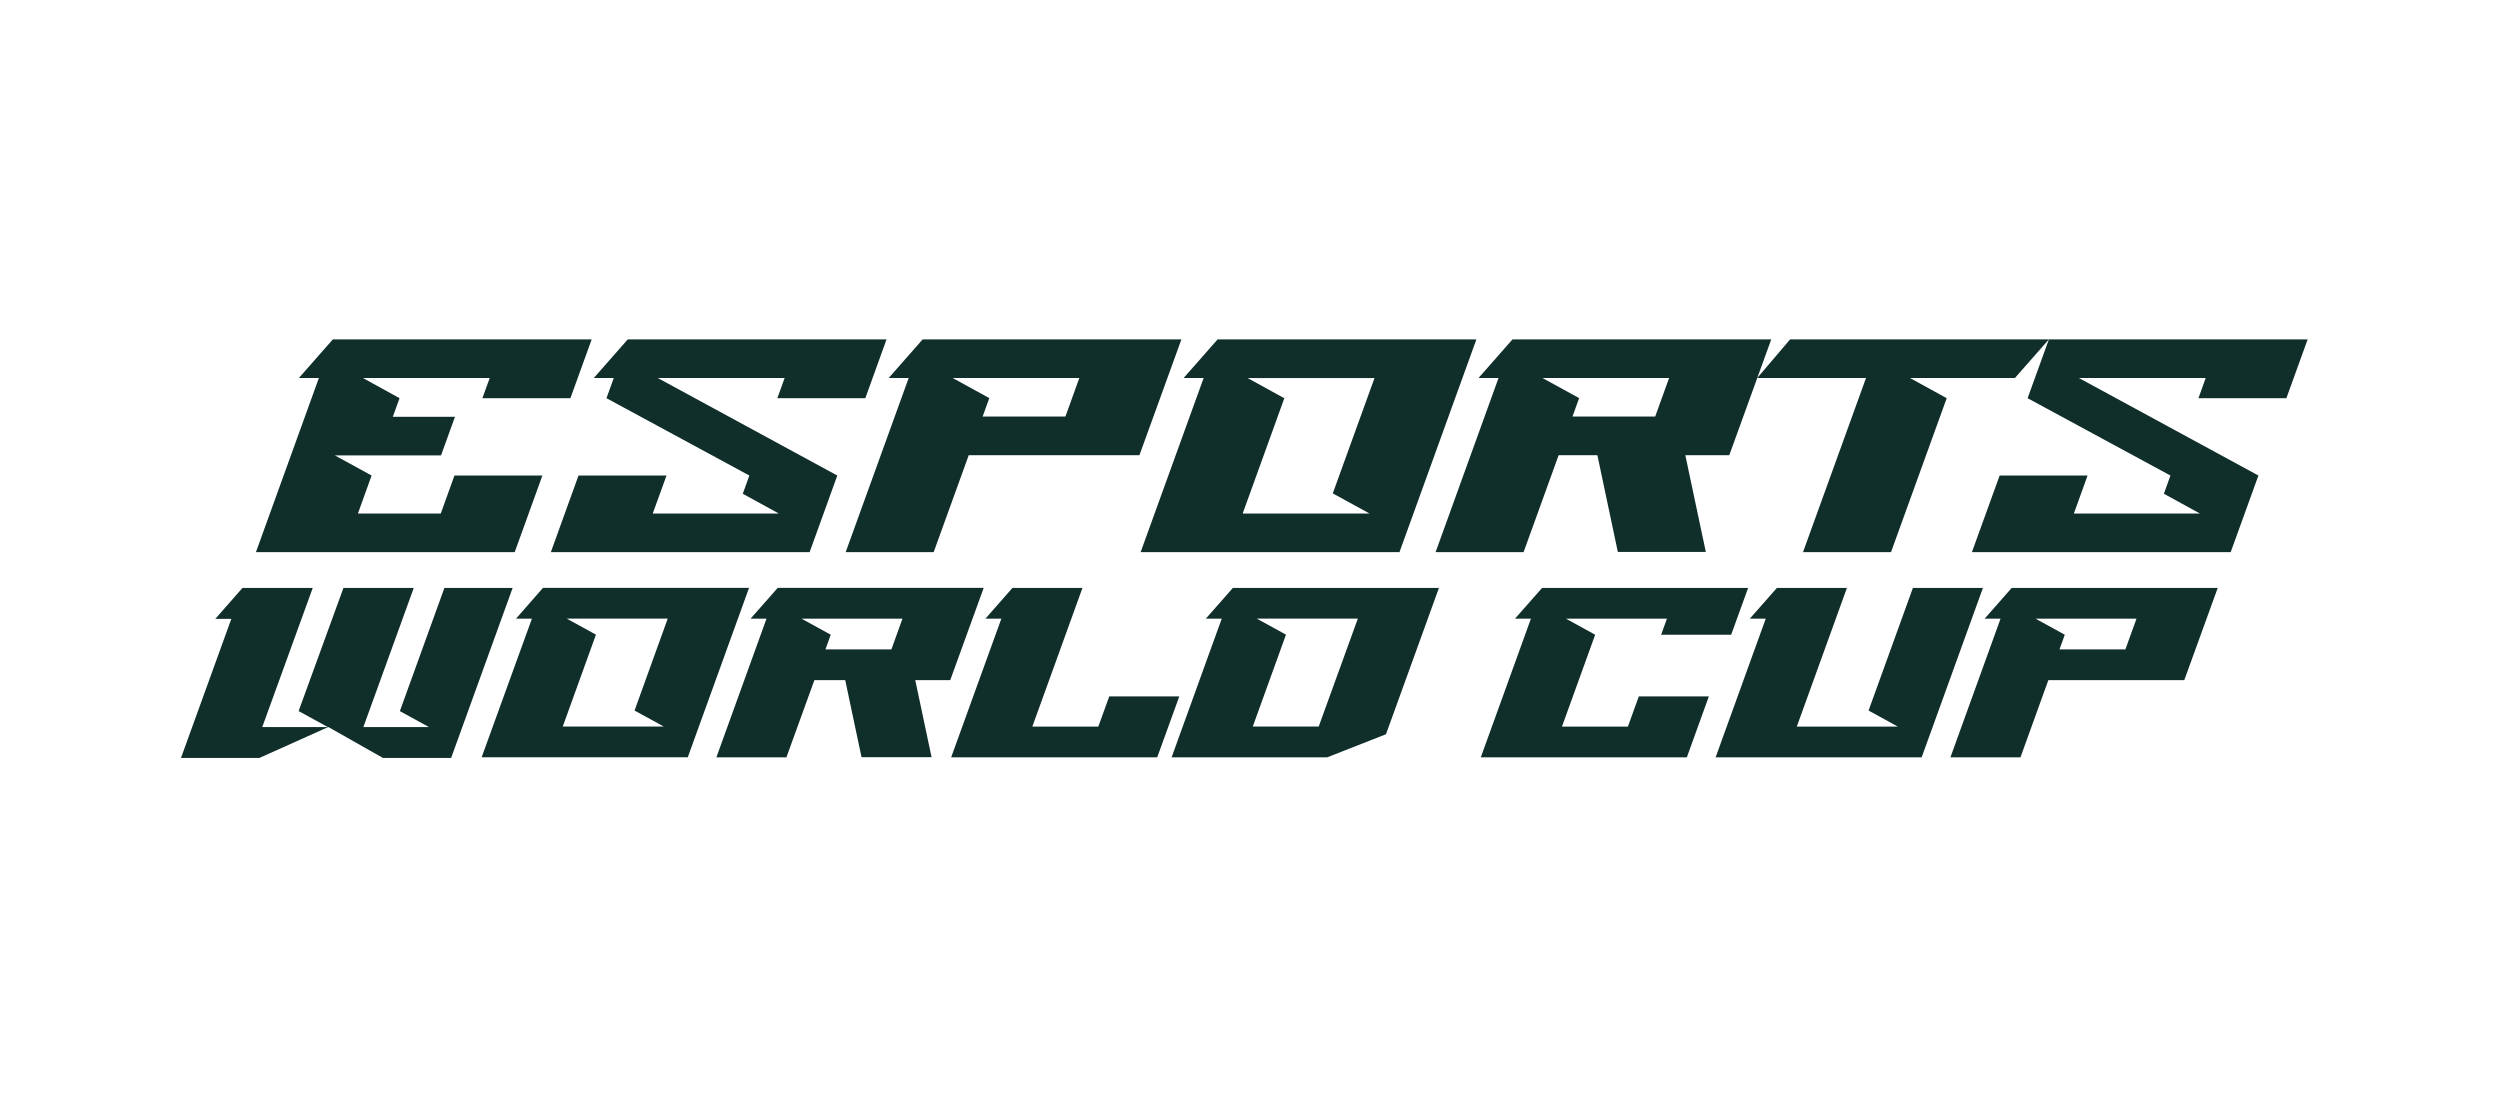
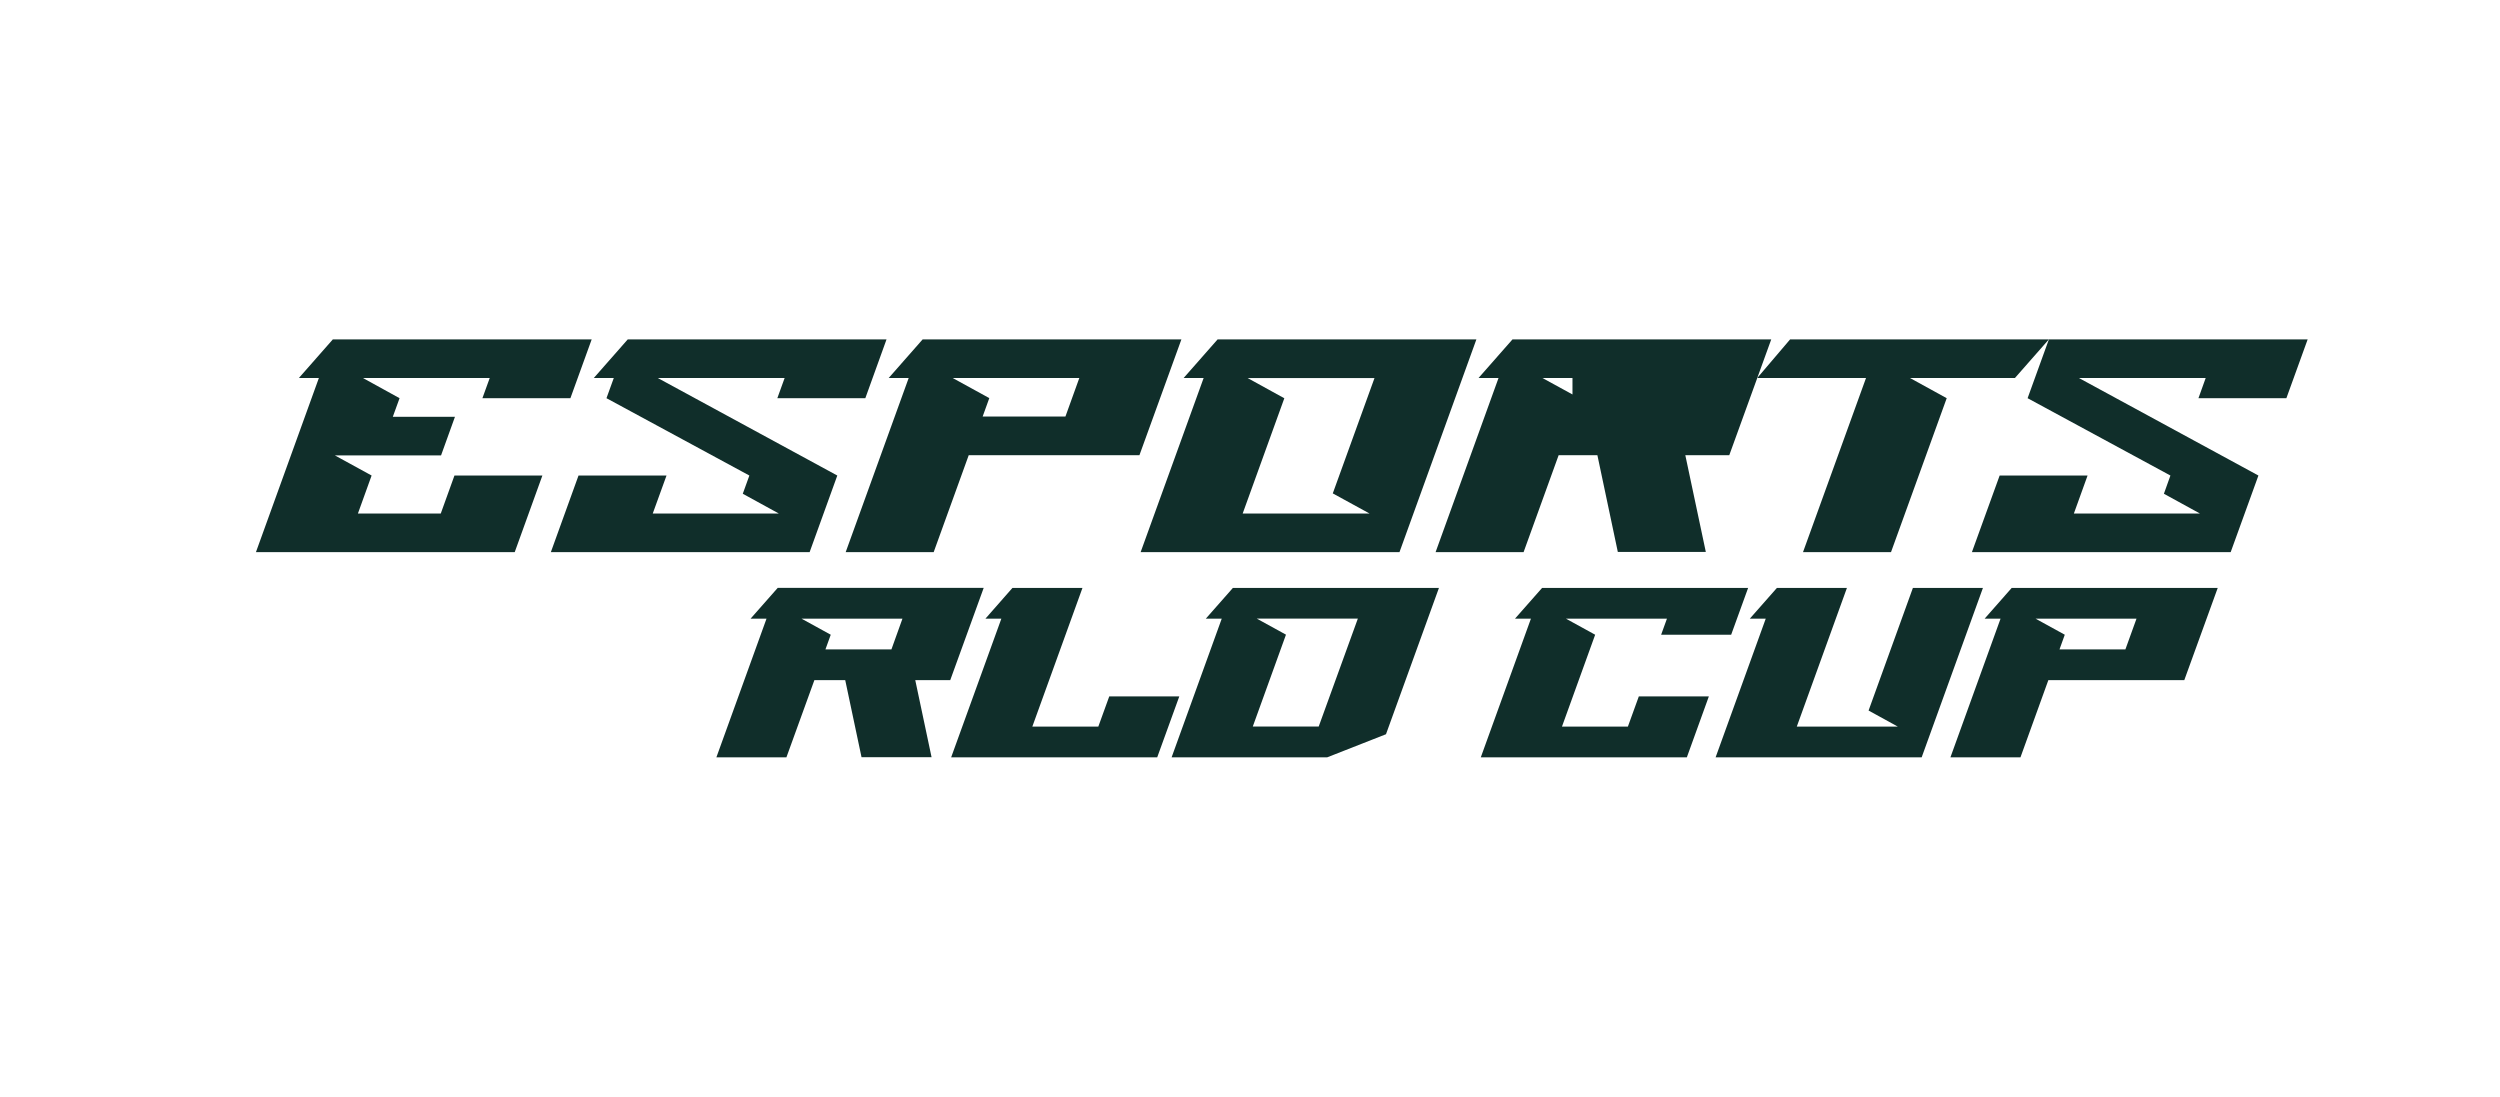
<svg xmlns="http://www.w3.org/2000/svg" width="221" height="97" viewBox="0 0 221 97" fill="none">
  <g clip-path="url(#clip0_668_98)">
    <path d="M181.122 30H158.298H158.247L155.34 33.415H164.956L159.386 48.809H167.165L172.089 35.2L168.842 33.415H178.12L181.122 30Z" fill="#102E2A" />
-     <path d="M156.581 30H133.706L130.703 33.415H132.47L126.906 48.809H134.685L137.784 40.239H141.209L143.015 48.79H150.794L148.982 40.239H152.868L156.581 29.994V30ZM139.007 36.824L139.596 35.194L136.35 33.415H147.548L146.318 36.824H139H139.007Z" fill="#102E2A" />
+     <path d="M156.581 30H133.706L130.703 33.415H132.47L126.906 48.809H134.685L137.784 40.239H141.209L143.015 48.79H150.794L148.982 40.239H152.868L156.581 29.994V30ZM139.007 36.824L139.596 35.194L136.35 33.415H147.548H139H139.007Z" fill="#102E2A" />
    <path d="M107.638 30L104.635 33.415H106.402L100.832 48.809H123.714L130.514 30H107.638ZM117.818 43.616L121.064 45.394H109.853L113.534 35.206L110.295 33.422H121.505L117.818 43.616Z" fill="#102E2A" />
    <path d="M52.306 30H29.431H29.424L26.422 33.415H28.189L22.625 48.809H45.501L47.947 42.037H40.174L38.964 45.394H31.64L32.85 42.037L29.604 40.258H38.989L40.219 36.843H34.725L35.321 35.2L32.081 33.415H43.292L42.645 35.2H50.424L52.306 30Z" fill="#102E2A" />
    <path d="M104.439 30H81.564L78.561 33.415H80.328L74.758 48.809H82.537L85.635 40.239H100.726L104.439 29.994V30ZM86.865 36.824L87.454 35.194L84.214 33.415H95.412L94.183 36.824H86.858H86.865Z" fill="#102E2A" />
    <path d="M76.495 35.2L78.37 30H55.495L52.492 33.415H54.259L53.612 35.2L66.244 42.037L65.662 43.648L68.844 45.394H57.703L58.92 42.037H51.141L48.695 48.809H71.571L74.017 42.037L58.145 33.415H69.362L68.716 35.2H76.495Z" fill="#102E2A" />
    <path d="M203.998 30H181.122L179.24 35.2L191.865 42.037L191.289 43.648L194.471 45.394H183.331L184.541 42.037H176.769L174.316 48.809H197.192L199.644 42.037L183.773 33.415H194.983L194.343 35.2H202.116L203.998 30Z" fill="#102E2A" />
-     <path d="M47.995 51.973L45.613 54.692H47.021L43.564 64.223L42.578 66.942H60.799L66.216 51.967H47.995V51.973ZM56.094 62.812L58.674 64.223H49.749L52.681 56.104L50.101 54.686H59.026L56.094 62.812Z" fill="#102E2A" />
    <path d="M196.049 51.973H177.834L175.44 54.692H176.848L172.418 66.948H178.609L181.074 60.124H193.091L196.049 51.967V51.973ZM182.06 57.405L182.527 56.11L179.947 54.692H188.866L187.886 57.405H182.06Z" fill="#102E2A" />
    <path d="M108.987 51.973L106.592 54.692H108.001L103.57 66.948H117.323L122.521 64.906L127.202 51.973H108.987ZM120.031 54.692L116.574 64.223H110.747L113.68 56.104L111.1 54.686H120.031V54.692Z" fill="#102E2A" />
    <path d="M153.035 56.11L154.534 51.973H136.319L133.924 54.692H135.333L130.902 66.948H149.117L151.063 61.561H144.872L143.906 64.229H138.079L141.012 56.11L138.432 54.692H147.357L146.844 56.11H153.035Z" fill="#102E2A" />
    <path d="M175.291 51.973H169.1L165.182 62.812L167.762 64.229H158.837L163.268 51.973H157.077L154.682 54.692H156.091L151.66 66.948H169.875L175.291 51.973Z" fill="#102E2A" />
    <path d="M98.058 61.561L97.092 64.229H91.259L95.69 51.973H89.499L87.11 54.692H88.519L84.082 66.948H102.297L104.25 61.561H98.058Z" fill="#102E2A" />
    <path d="M68.745 51.973L66.35 54.692H67.759L63.328 66.948H69.519L71.991 60.124H74.718L76.159 66.936H82.35L80.909 60.124H84.001L86.959 51.967H68.745V51.973ZM78.796 57.405H72.97L73.438 56.11L70.857 54.692H79.776L78.803 57.405H78.796Z" fill="#102E2A" />
-     <path d="M39.285 51.973L35.348 62.863L37.922 64.274H32.121L36.577 51.973H30.361L26.398 62.857L28.984 64.274H23.183L27.646 51.973H21.436L19.035 54.705H20.45L16 67H22.934L29.023 64.268L33.85 67H39.881L45.317 51.973H39.285Z" fill="#102E2A" />
  </g>
  <defs>
    <clipPath id="clip0_668_98">
      <rect width="188" height="37" fill="white" transform="translate(16 30)" />
    </clipPath>
  </defs>
</svg>